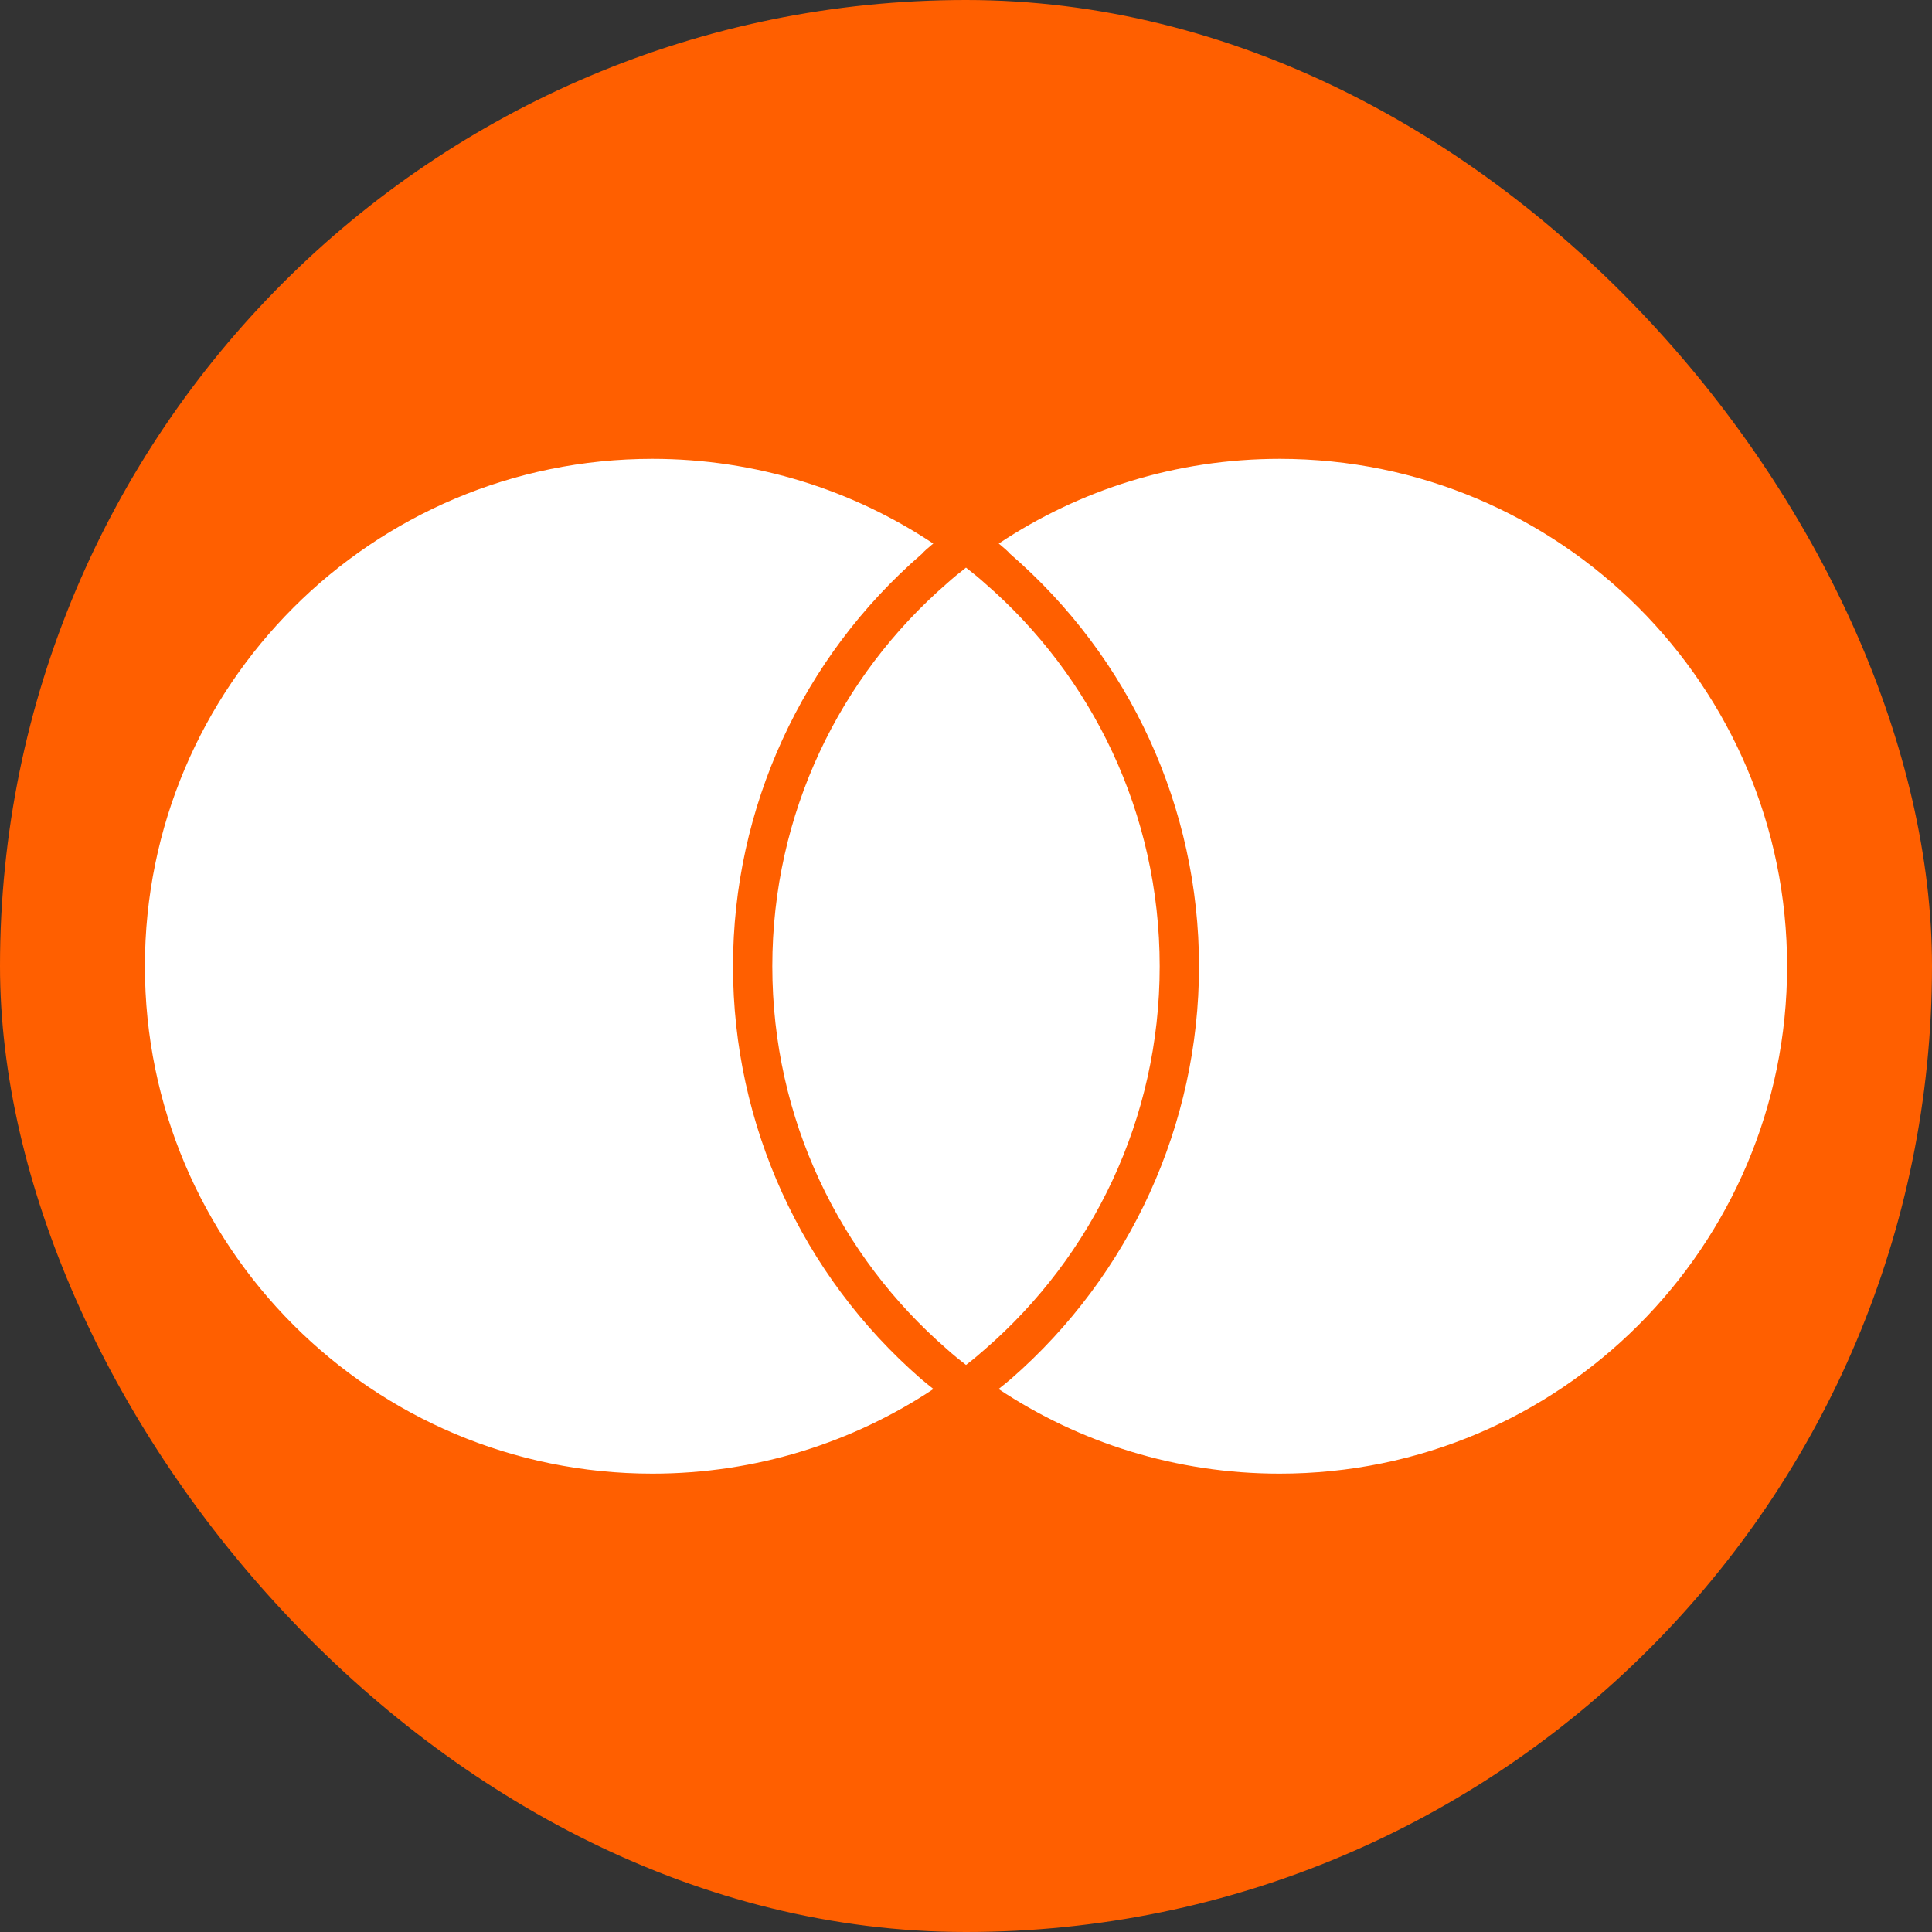
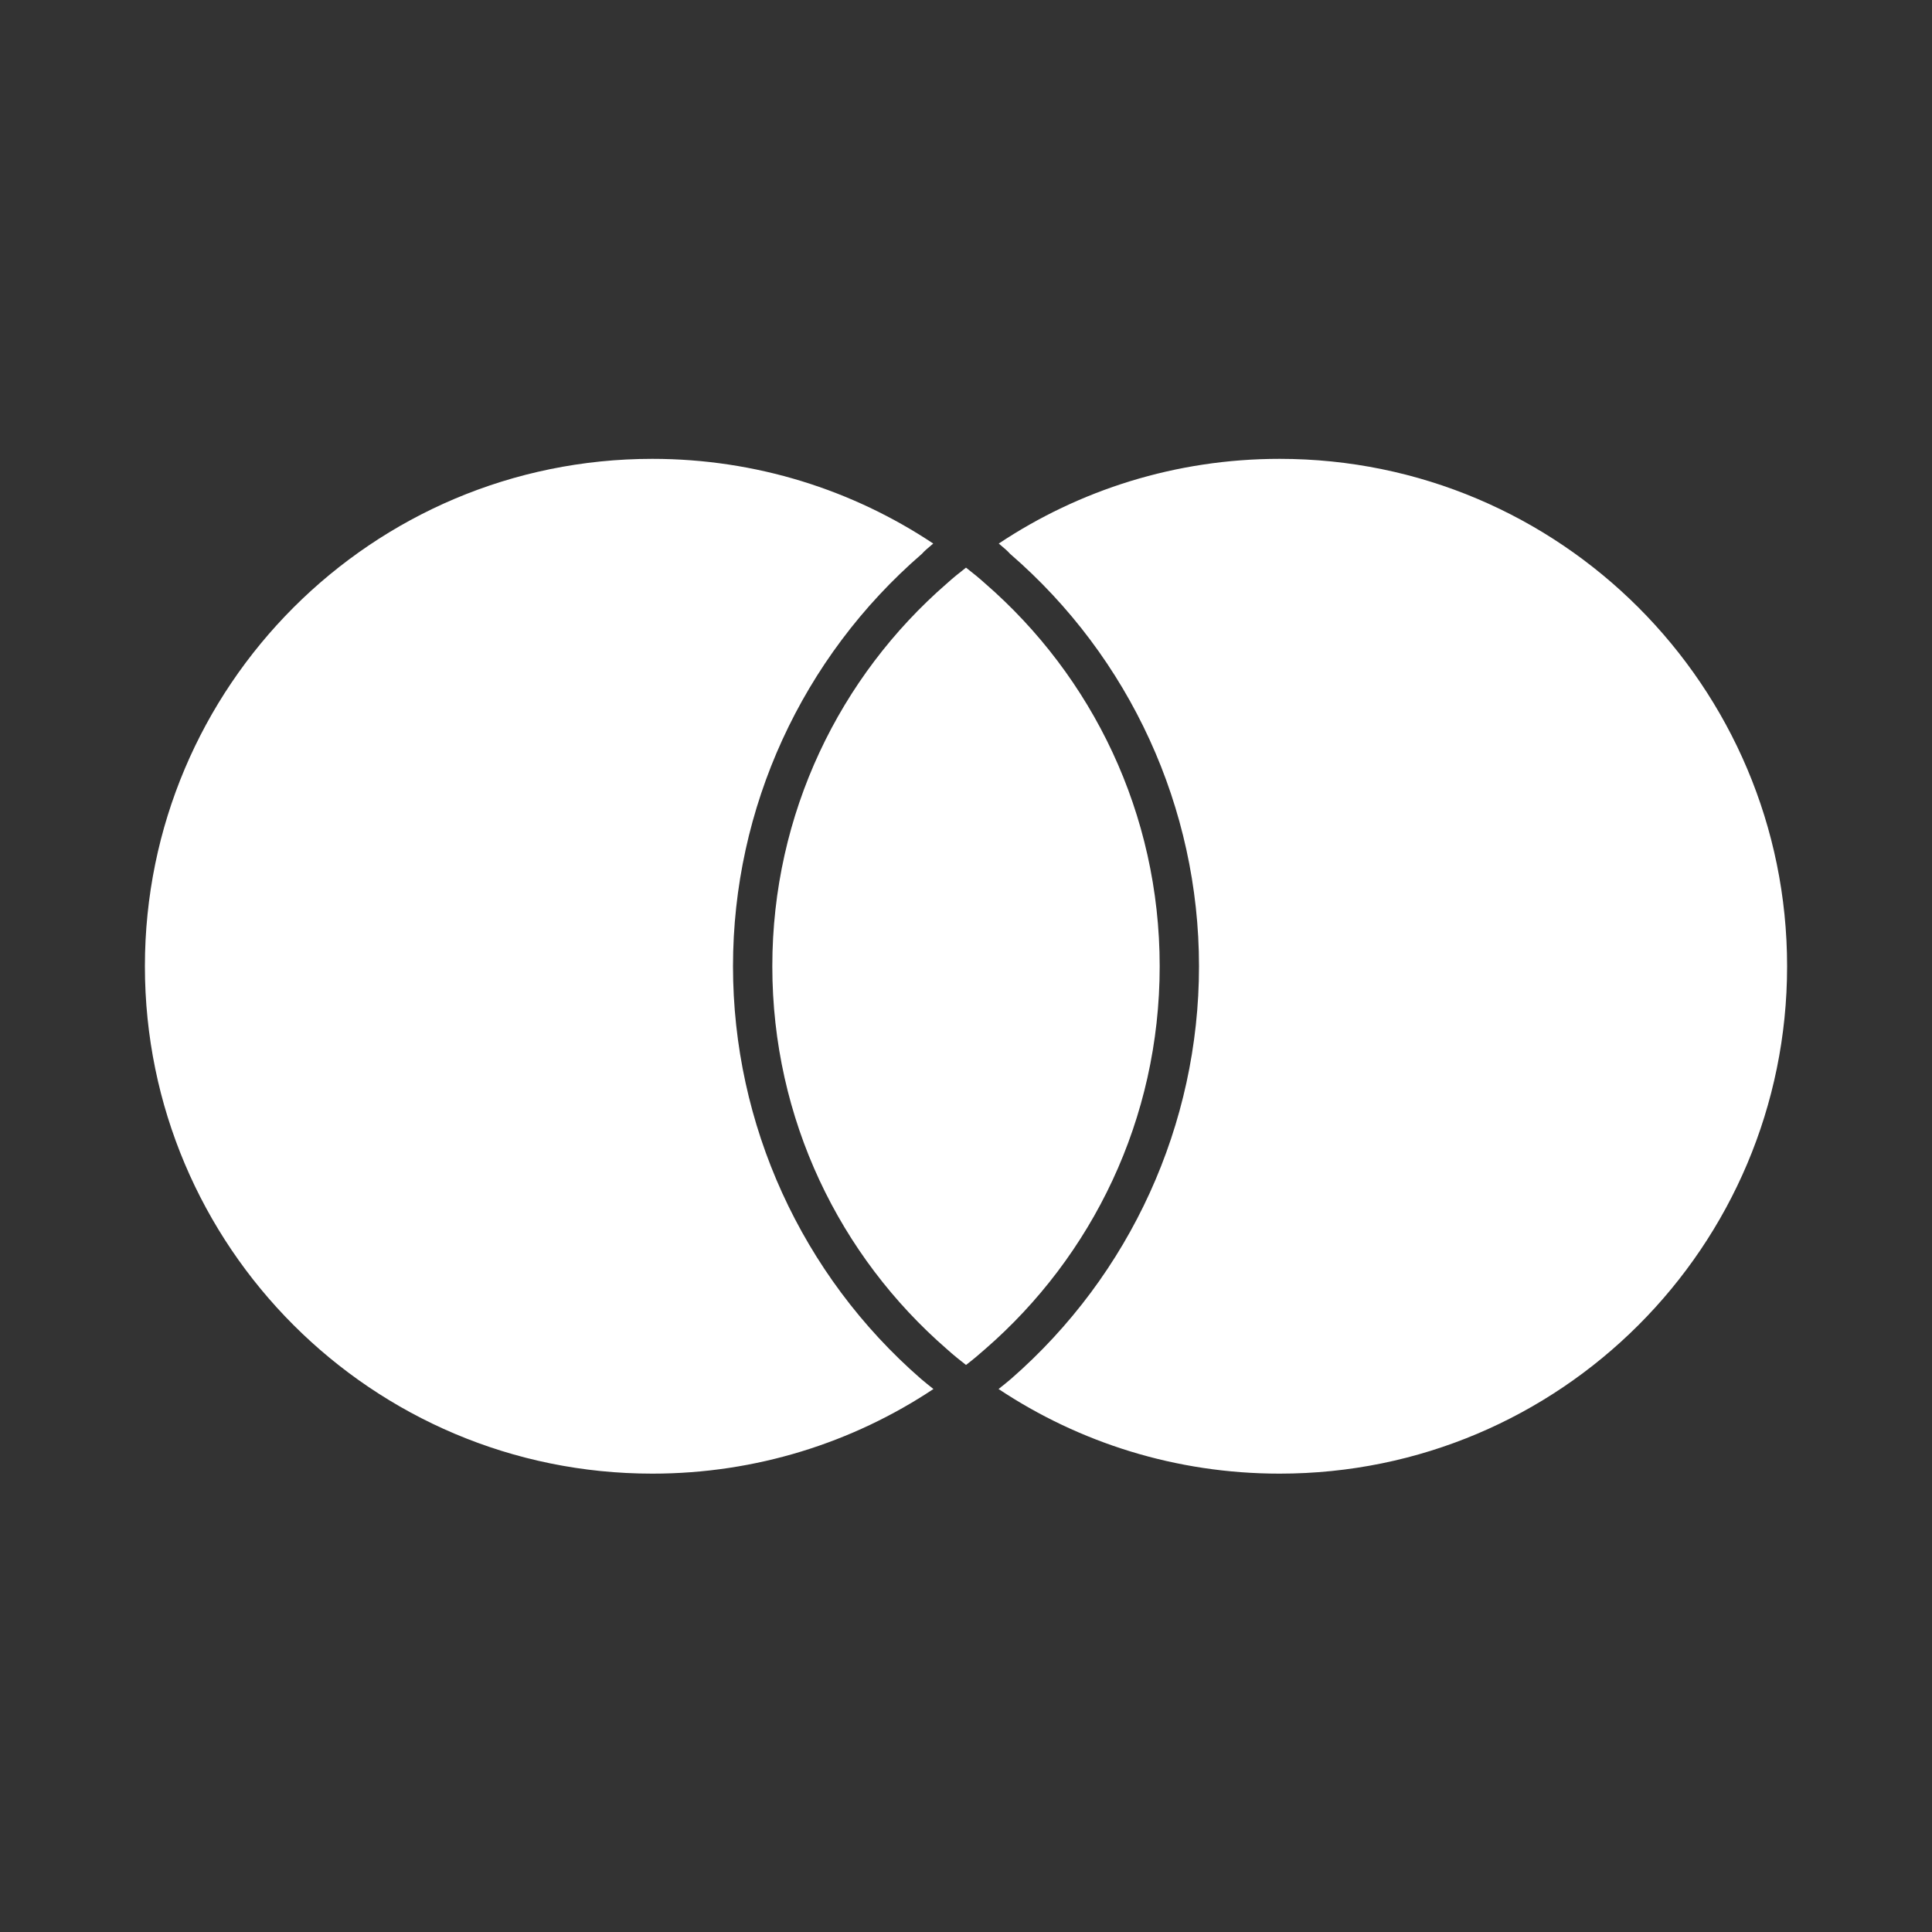
<svg xmlns="http://www.w3.org/2000/svg" width="20" height="20" viewBox="0 0 20 20" fill="none">
  <rect x="0" y="0" width="20" height="20" fill="#333333" stroke="none" />
-   <rect width="20" height="20" rx="10" fill="#FF5F00" />
  <path fill-rule="evenodd" clip-rule="evenodd" d="M9.535 14.275C9.576 14.31 9.62 14.345 9.663 14.379C8.829 14.933 7.828 15.255 6.754 15.255C3.852 15.256 1.5 12.904 1.5 10.003C1.5 7.102 3.852 4.75 6.753 4.75C7.828 4.75 8.829 5.073 9.661 5.627L9.637 5.647C9.603 5.676 9.57 5.703 9.544 5.733C8.3 6.808 7.588 8.365 7.588 10.003C7.588 11.64 8.297 13.198 9.535 14.275ZM13.247 4.75C12.17 4.75 11.171 5.073 10.339 5.627L10.363 5.647C10.397 5.676 10.43 5.703 10.456 5.733C11.7 6.808 12.412 8.365 12.412 10.003C12.412 11.639 11.703 13.195 10.465 14.275C10.424 14.31 10.38 14.345 10.337 14.379C11.171 14.933 12.17 15.255 13.246 15.255C16.148 15.256 18.5 12.904 18.5 10.003C18.5 7.103 16.148 4.75 13.247 4.75ZM9.802 6.04C9.866 5.982 9.932 5.929 10 5.876C10.068 5.929 10.135 5.983 10.198 6.04C11.306 7.002 12.005 8.42 12.005 10.003C12.005 11.587 11.306 13.004 10.198 13.966C10.134 14.023 10.068 14.078 10 14.13C9.933 14.078 9.865 14.023 9.802 13.966C8.694 13.004 7.995 11.587 7.995 10.003C7.995 8.42 8.694 7.002 9.802 6.04Z" fill="white" />
</svg>